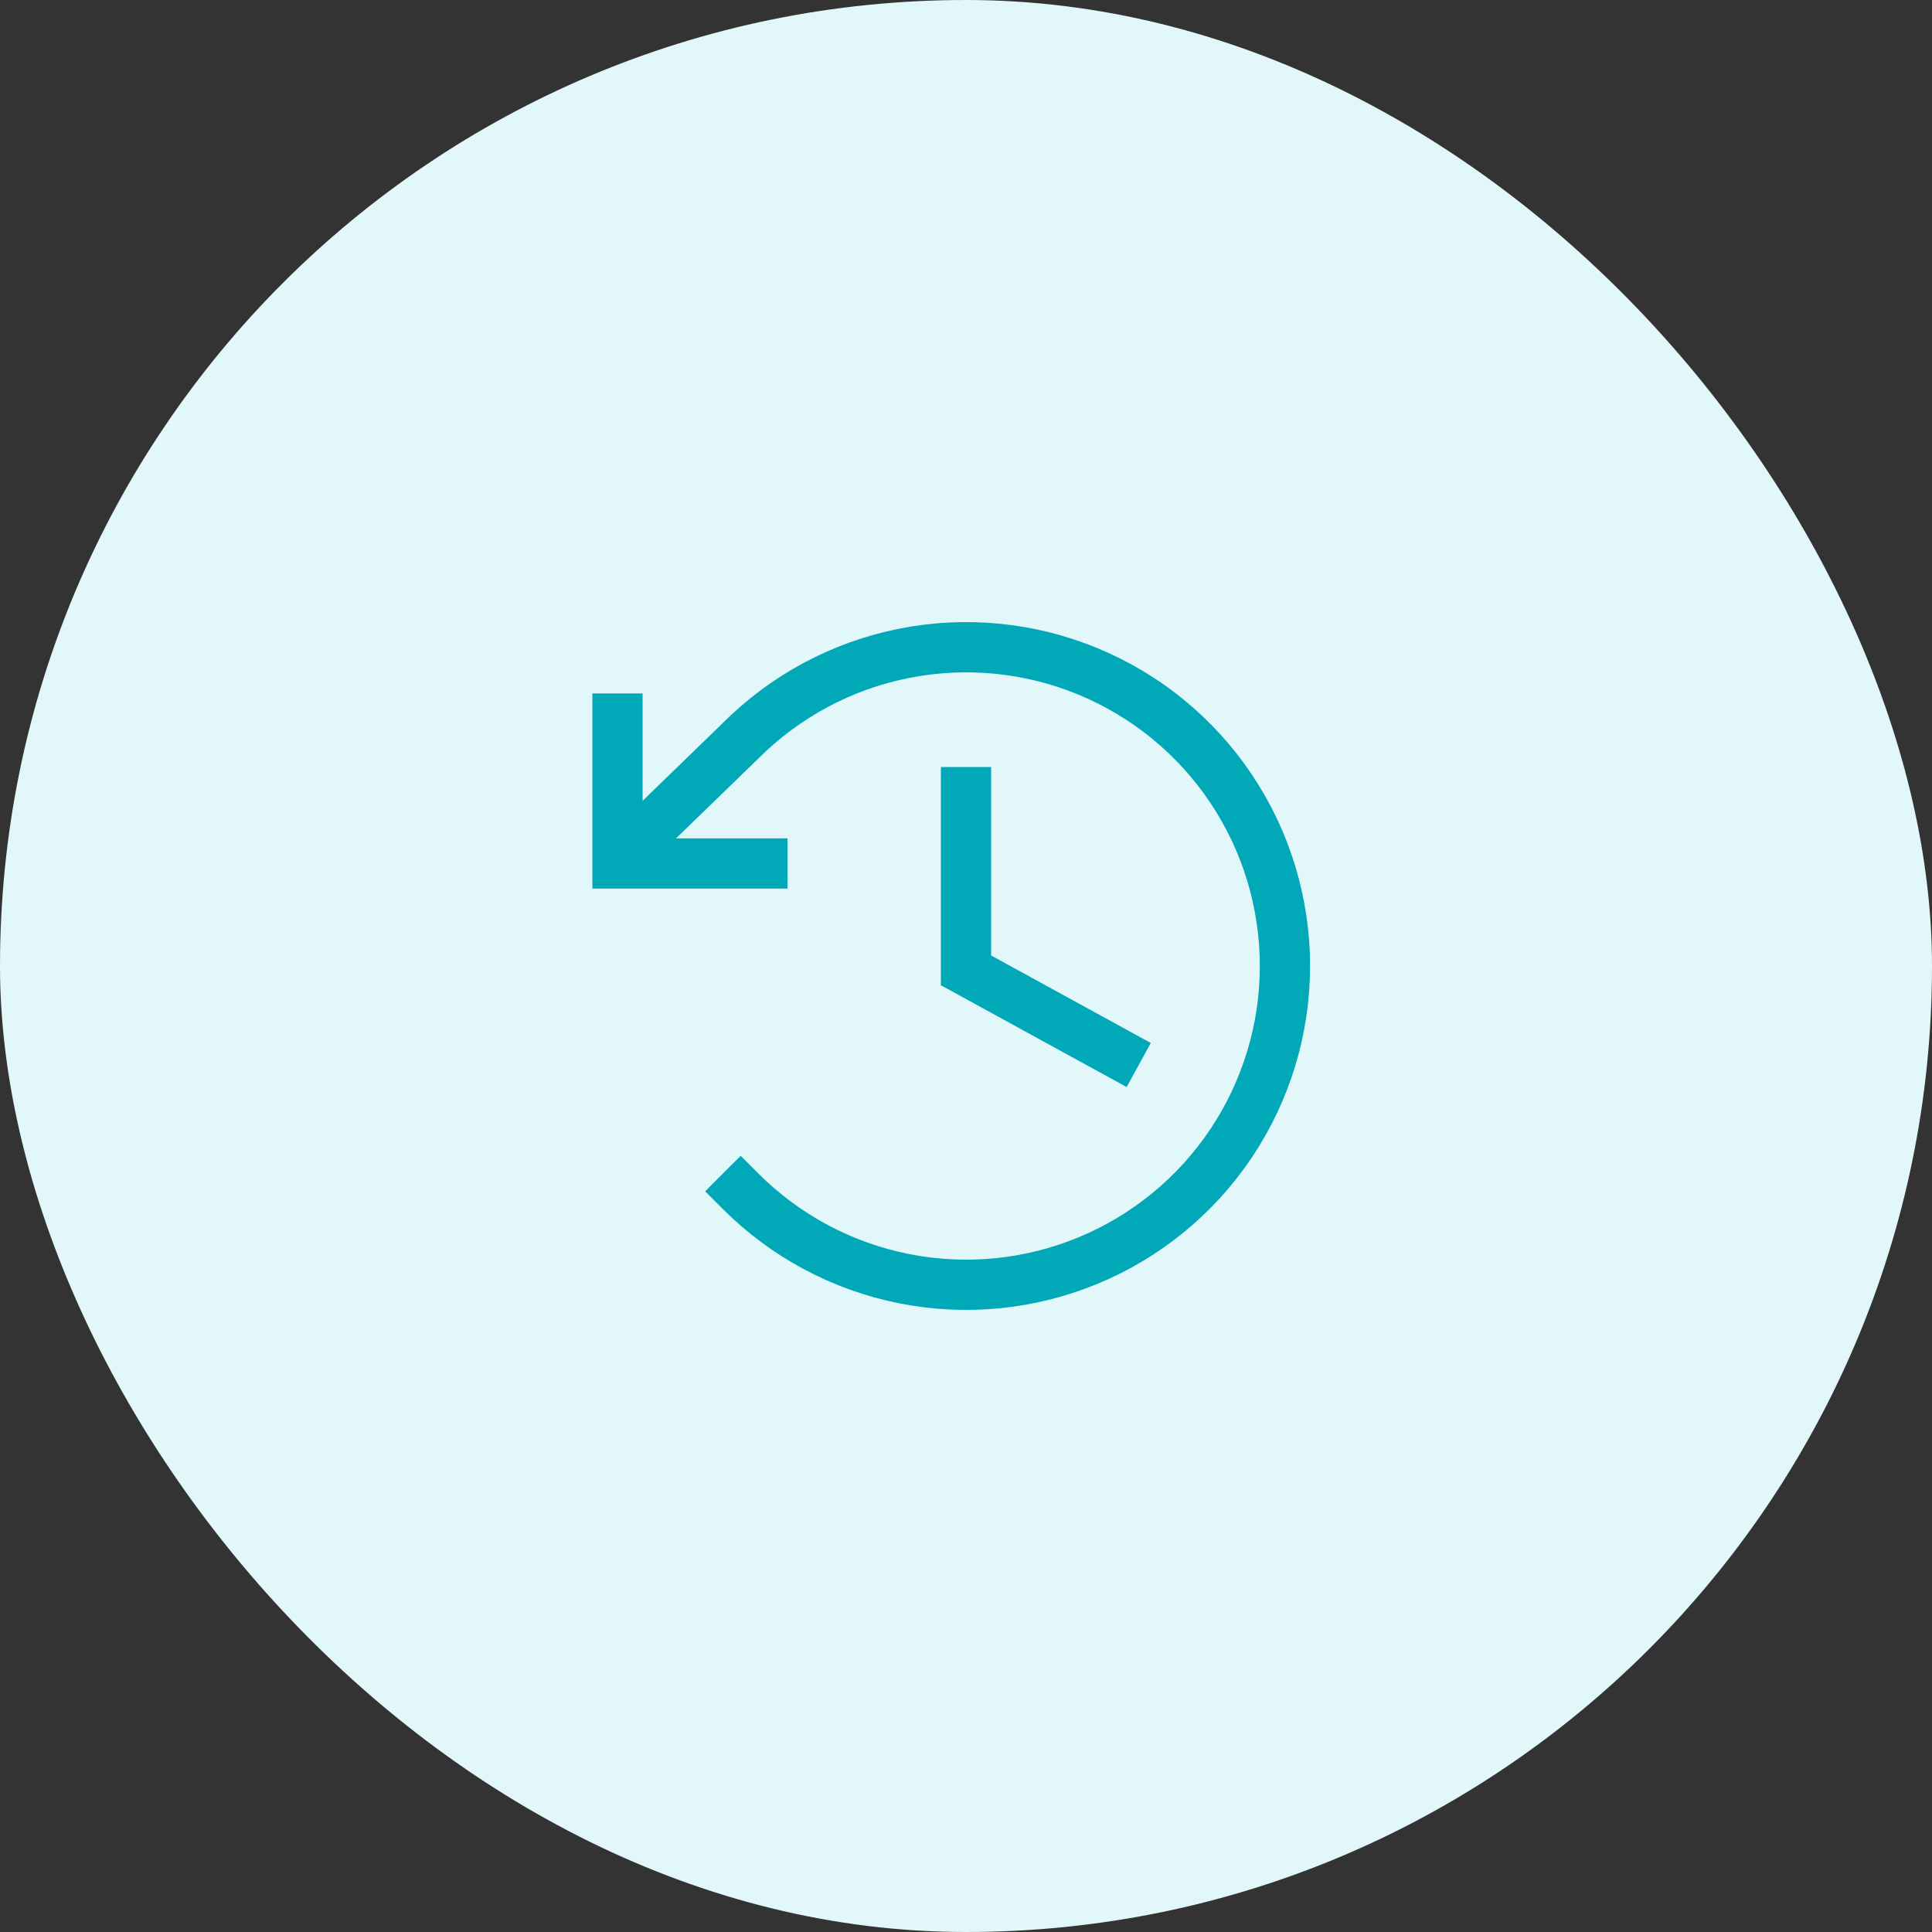
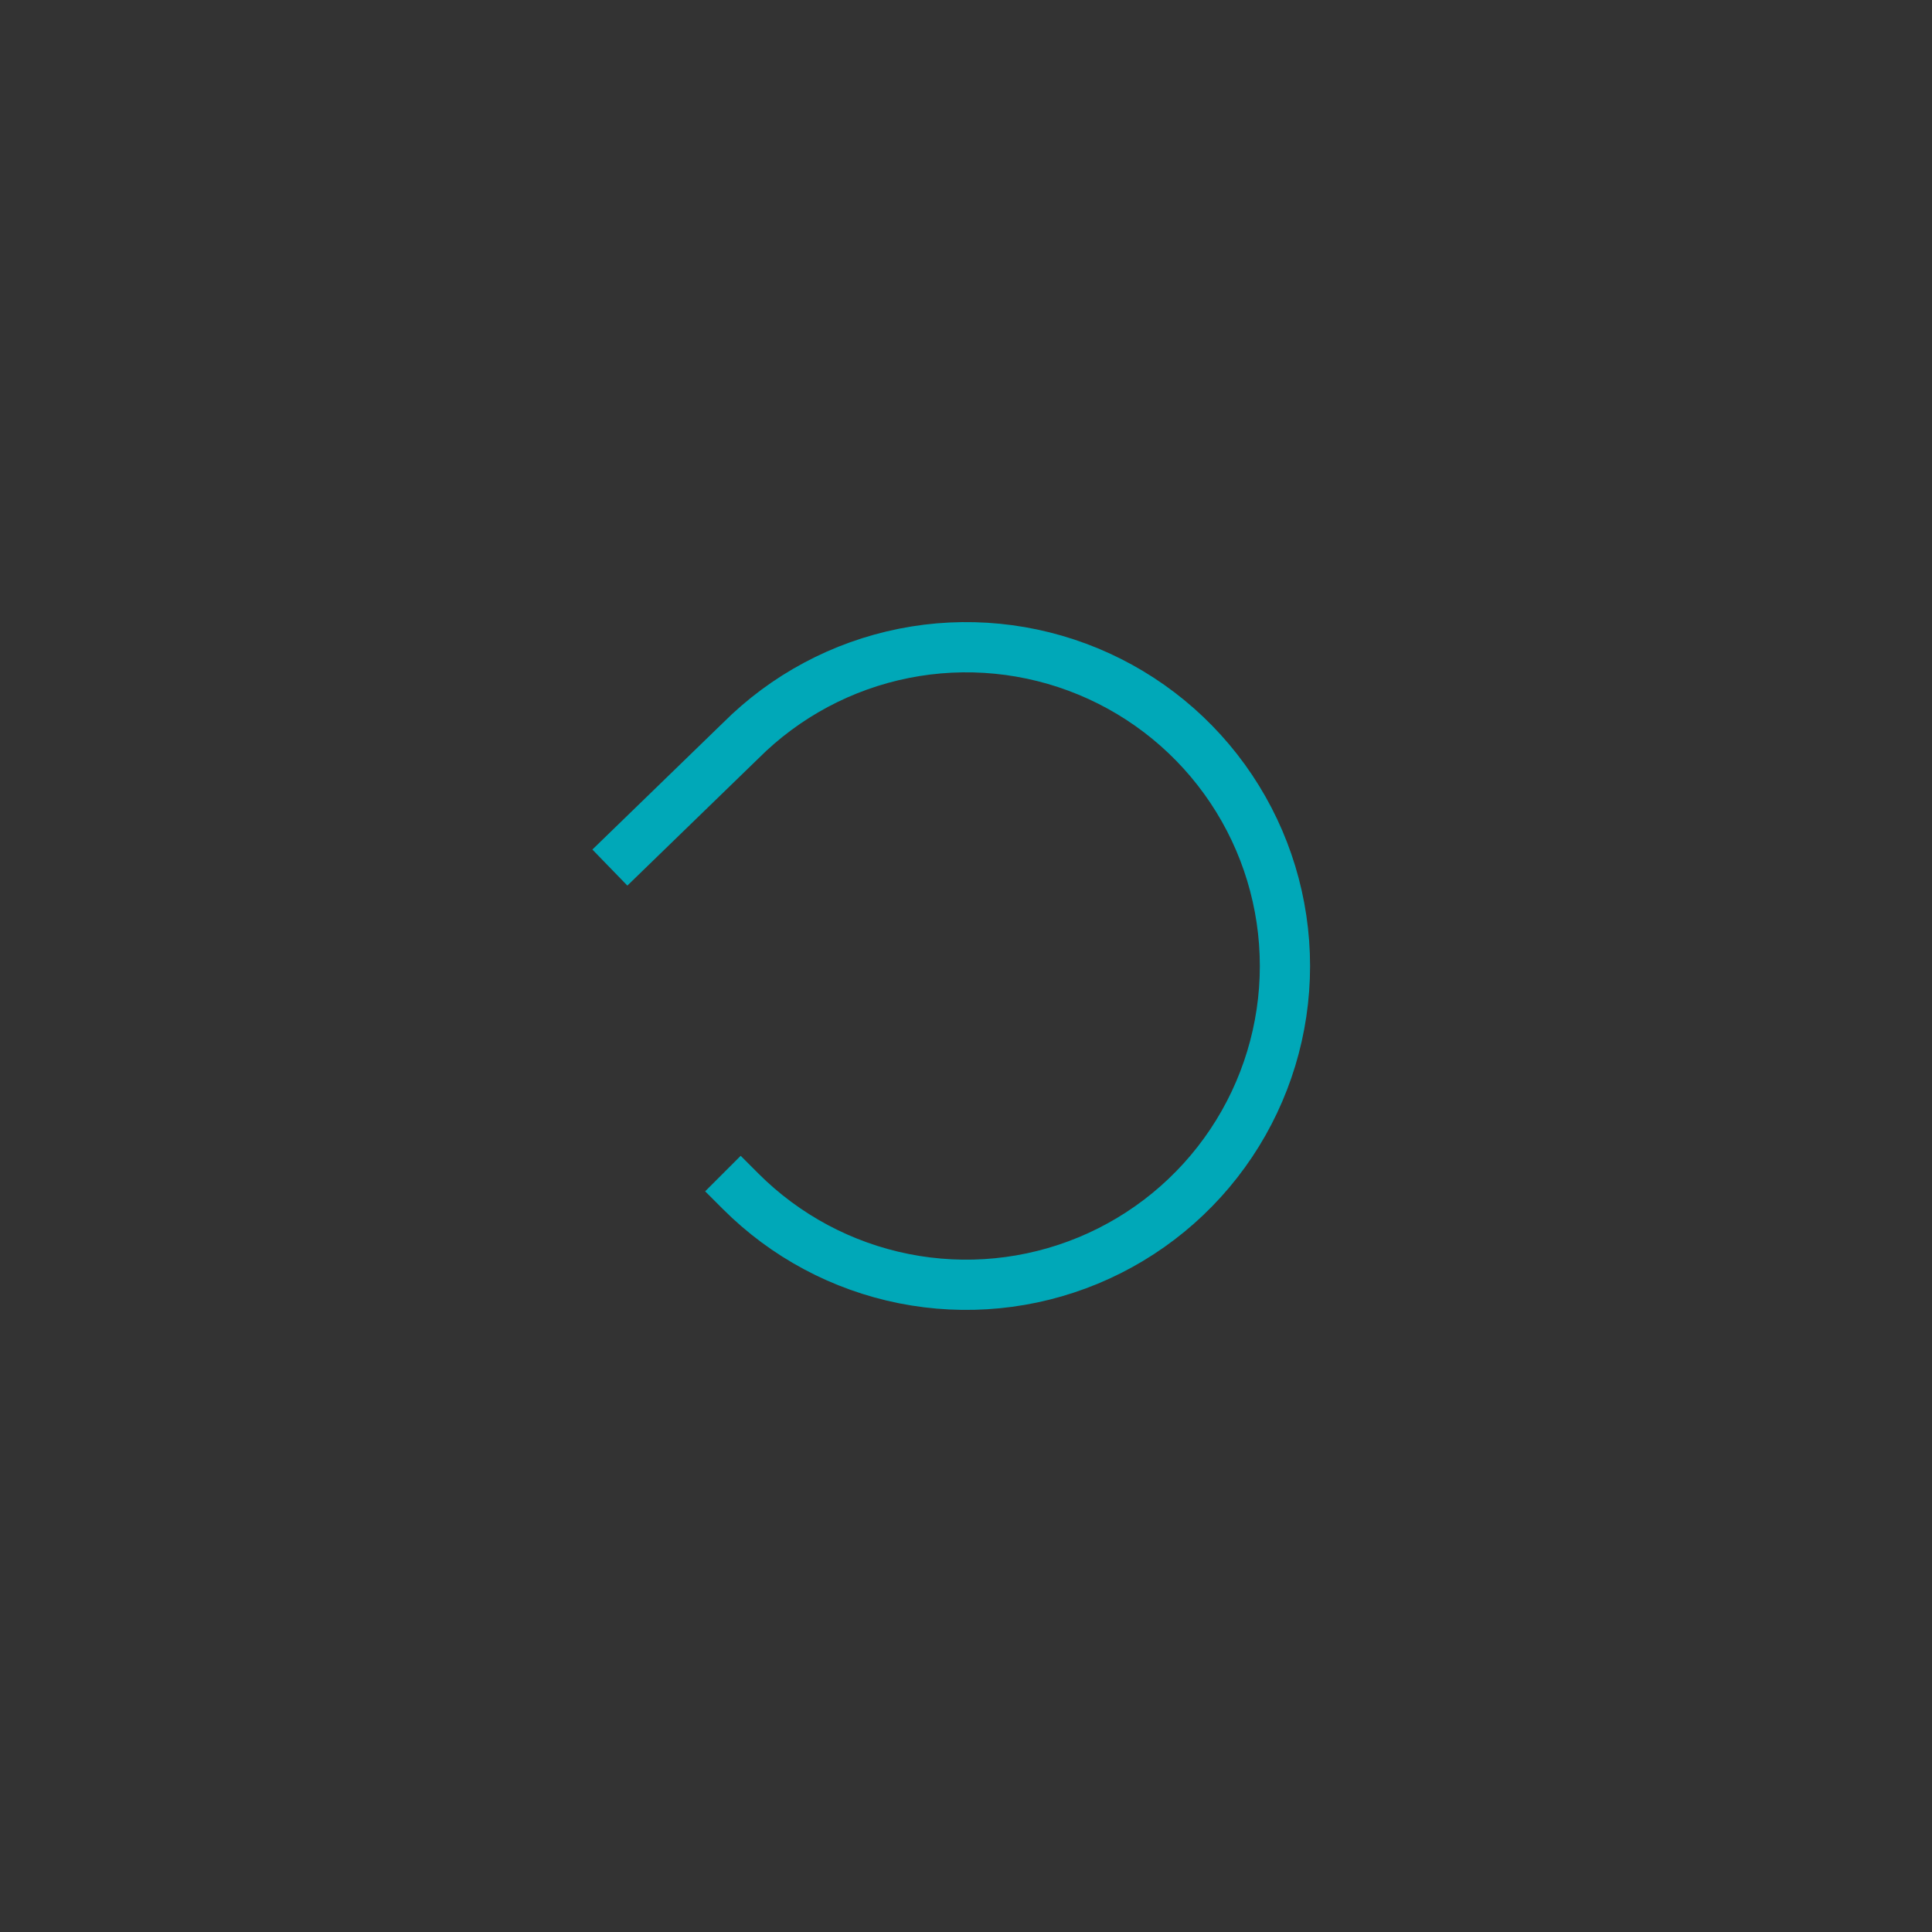
<svg xmlns="http://www.w3.org/2000/svg" width="100" height="100" viewBox="0 0 100 100" fill="none">
  <rect x="0" y="0" width="100" height="100" fill="#333333" stroke="none" />
-   <rect width="100" height="100" rx="50" fill="#E1F7F9" />
-   <path d="M50 41V49.717" stroke="#00A8B8" stroke-width="2.6" stroke-linecap="square" />
-   <path d="M57.8 54.5L50.5 50.5" stroke="#00A8B8" stroke-width="2.6" stroke-linecap="square" />
-   <path d="M39.461 44.693H31.961V37.193" stroke="#00A8B8" stroke-width="2.6" stroke-linecap="square" />
  <path d="M38.337 61.663C40.644 63.971 43.584 65.544 46.785 66.182C49.986 66.82 53.305 66.494 56.321 65.245C59.336 63.997 61.914 61.882 63.728 59.168C65.541 56.455 66.509 53.264 66.509 50C66.509 46.736 65.541 43.545 63.728 40.832C61.914 38.118 59.336 36.003 56.321 34.755C53.305 33.506 49.986 33.18 46.785 33.818C43.584 34.456 40.644 36.029 38.337 38.337L32.5 44" stroke="#00A8B8" stroke-width="2.6" stroke-linecap="square" />
</svg>